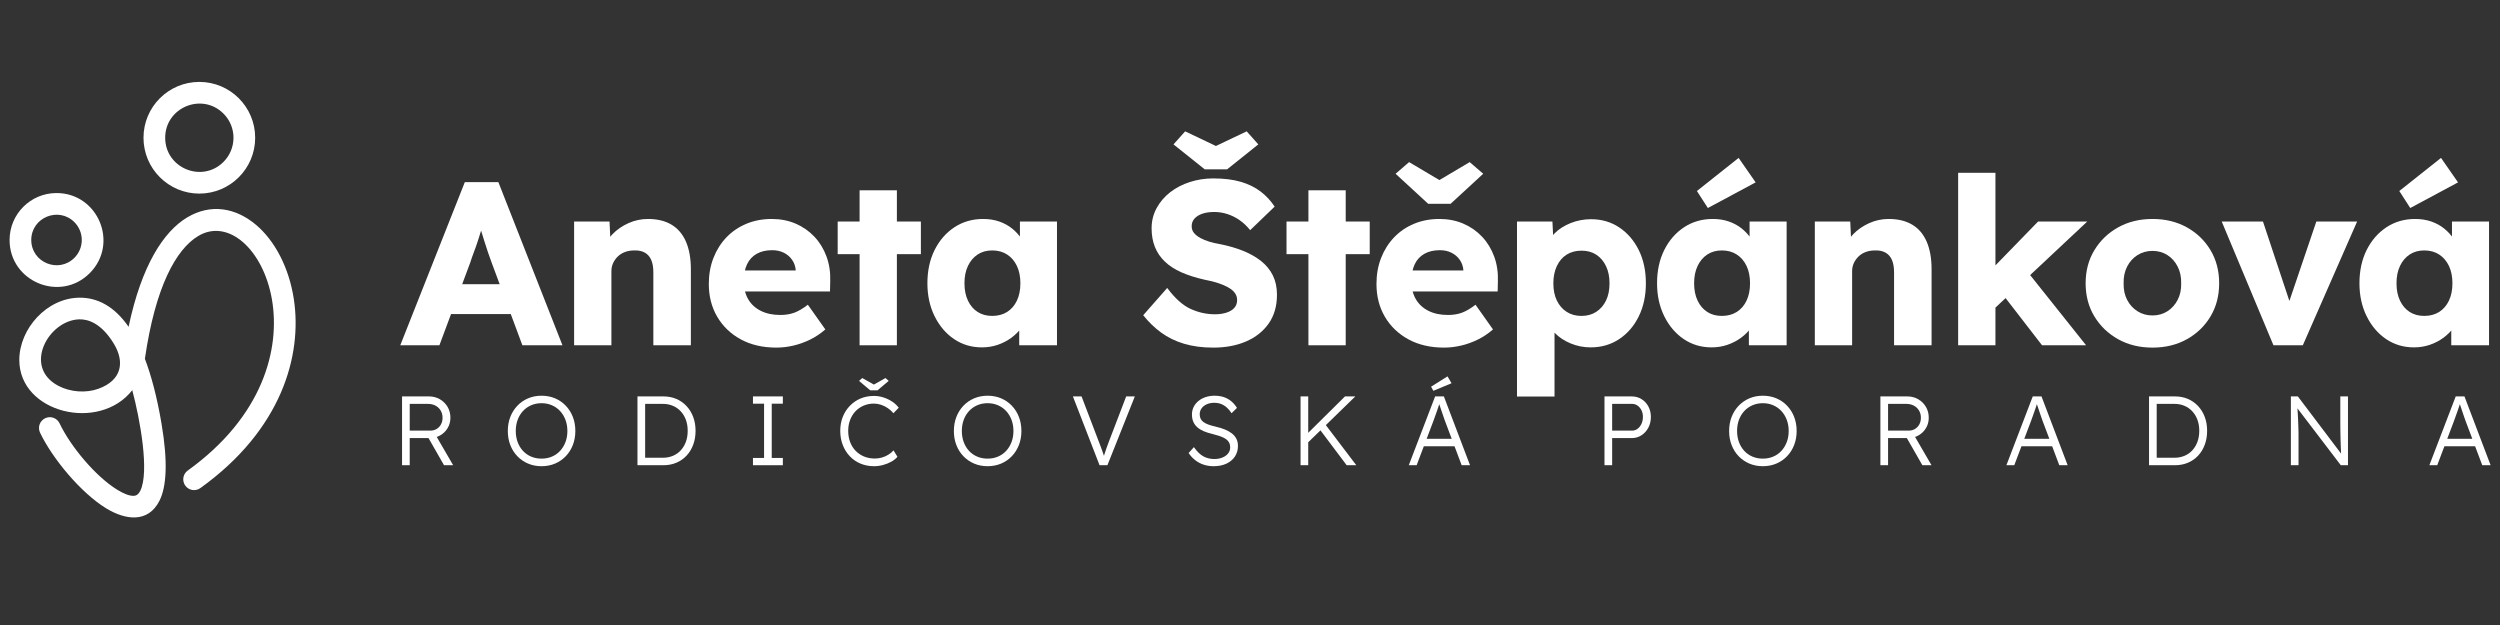
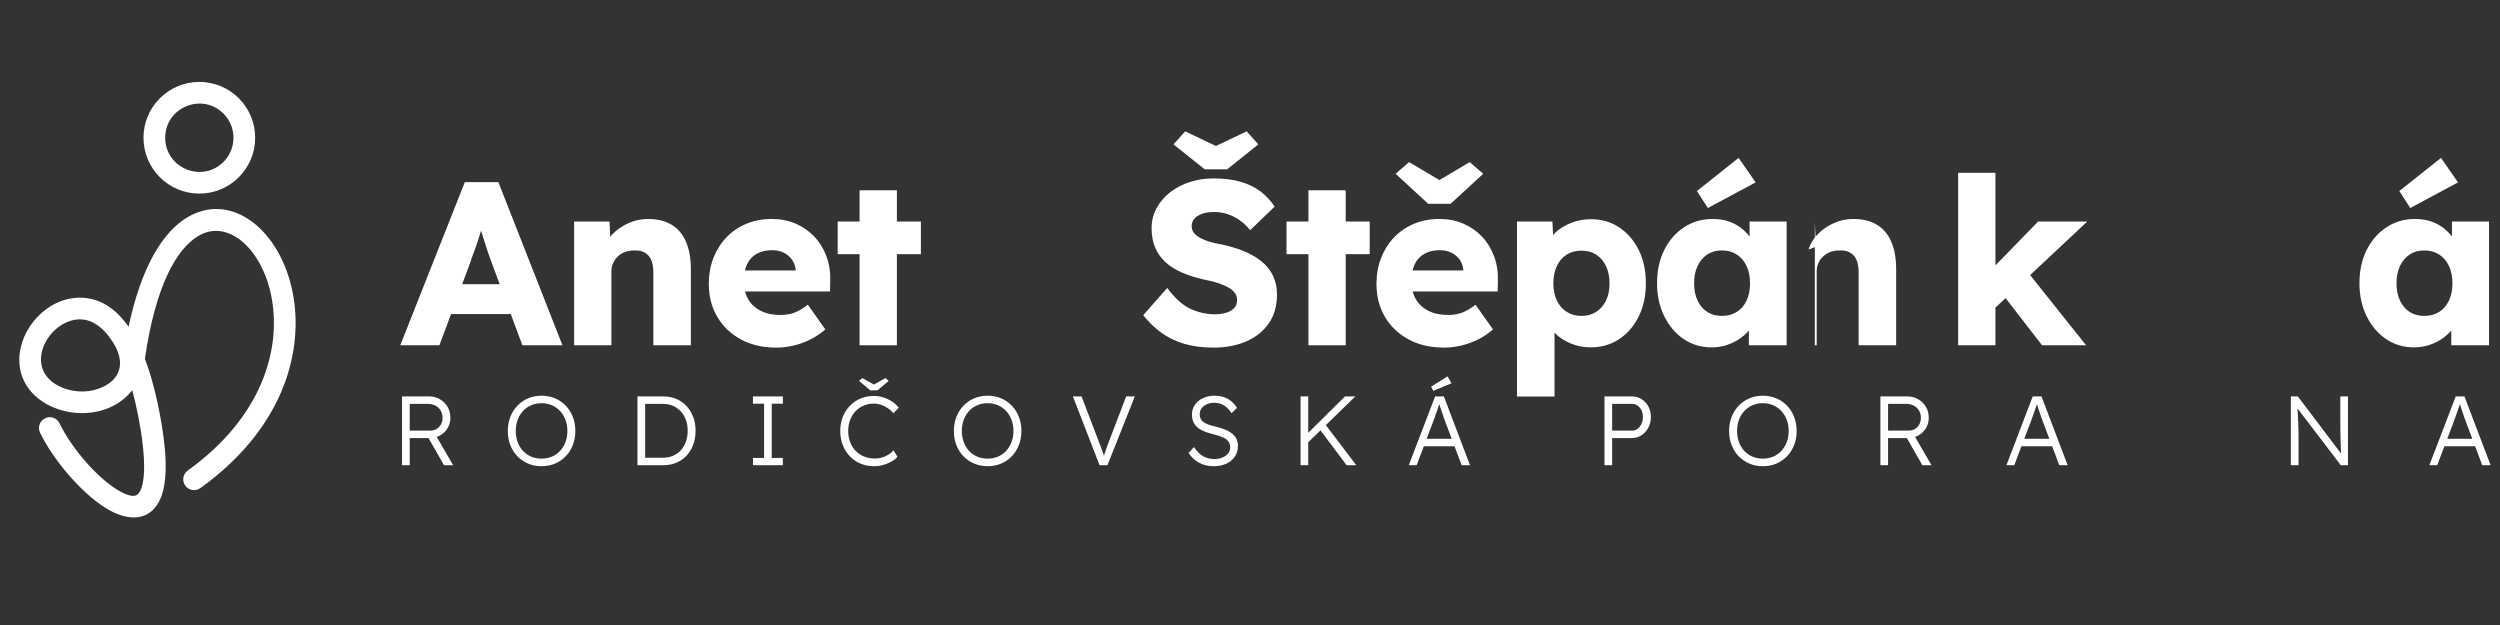
<svg xmlns="http://www.w3.org/2000/svg" id="Layer_1" viewBox="0 0 1000 250">
  <rect x="0" y="0" width="1000" height="250" fill="#333333" stroke="none" />
  <defs>
    <style>      .st0 {        fill: #fff;      }    </style>
  </defs>
  <g>
    <path class="st0" d="M160.107,138.111l25.821-65.252h13.423l25.635,65.252h-16.033l-12.305-33.092c-.499-1.305-.995-2.703-1.492-4.195-.498-1.491-.995-3.029-1.492-4.614-.498-1.584-.979-3.137-1.445-4.661-.466-1.522-.855-2.937-1.165-4.242l2.796-.093c-.373,1.554-.792,3.076-1.258,4.567-.466,1.492-.932,2.968-1.398,4.428-.466,1.461-.979,2.922-1.538,4.381-.559,1.461-1.088,2.968-1.584,4.521l-12.305,32.999h-15.661ZM172.412,125.62l4.94-11.932h30.016l4.847,11.932h-39.804Z" />
    <path class="st0" d="M229.646,138.111v-49.499h14.169l.466,10.067-2.983,1.119c.683-2.237,1.911-4.272,3.682-6.105,1.771-1.833,3.899-3.31,6.385-4.428,2.485-1.119,5.095-1.678,7.831-1.678,3.729,0,6.866.762,9.415,2.284,2.547,1.524,4.474,3.792,5.779,6.805,1.305,3.015,1.958,6.697,1.958,11.046v30.389h-15.008v-29.177c0-1.988-.28-3.635-.839-4.94-.56-1.305-1.415-2.284-2.563-2.936-1.151-.653-2.563-.947-4.242-.886-1.305,0-2.517.203-3.635.606-1.119.405-2.083.995-2.89,1.771-.809.778-1.445,1.664-1.911,2.657-.466.995-.699,2.083-.699,3.263v29.643h-14.915Z" />
    <path class="st0" d="M310.558,139.044c-5.469,0-10.224-1.104-14.263-3.31-4.04-2.205-7.178-5.221-9.415-9.042-2.237-3.822-3.356-8.188-3.356-13.097,0-3.79.621-7.271,1.864-10.44,1.243-3.169,2.983-5.919,5.22-8.25,2.237-2.331,4.894-4.132,7.97-5.407,3.076-1.273,6.446-1.911,10.114-1.911,3.48,0,6.665.622,9.555,1.864,2.89,1.244,5.391,2.983,7.504,5.22,2.112,2.237,3.729,4.879,4.847,7.924,1.119,3.045,1.615,6.371,1.492,9.974l-.093,4.008h-39.431l-2.144-8.39h29.457l-1.585,1.771v-1.864c-.125-1.553-.606-2.936-1.445-4.148s-1.943-2.159-3.309-2.843c-1.368-.683-2.922-1.025-4.661-1.025-2.423,0-4.49.482-6.199,1.445-1.71.964-2.999,2.362-3.869,4.195-.871,1.834-1.305,4.087-1.305,6.758,0,2.735.574,5.112,1.725,7.131,1.149,2.02,2.827,3.589,5.034,4.707,2.205,1.119,4.832,1.678,7.877,1.678,2.112,0,3.992-.311,5.64-.932,1.646-.621,3.433-1.678,5.36-3.169l6.992,9.881c-1.927,1.678-3.978,3.046-6.152,4.102-2.176,1.058-4.397,1.85-6.665,2.377-2.27.527-4.521.793-6.758.793Z" />
    <path class="st0" d="M335.074,101.663v-13.05h33.279v13.05h-33.279ZM343.836,138.111v-61.99h14.915v61.99h-14.915Z" />
-     <path class="st0" d="M392.776,138.95c-4.164,0-7.877-1.103-11.14-3.31-3.263-2.205-5.858-5.25-7.784-9.135-1.927-3.883-2.89-8.28-2.89-13.19,0-5.034.963-9.476,2.89-13.33,1.926-3.853,4.568-6.882,7.923-9.089,3.356-2.205,7.178-3.309,11.466-3.309,2.361,0,4.521.342,6.479,1.025,1.958.685,3.682,1.631,5.173,2.843s2.765,2.61,3.822,4.195c1.056,1.584,1.833,3.278,2.331,5.08l-3.076-.373v-11.746h14.822v49.499h-15.102v-11.932l3.356-.093c-.498,1.74-1.305,3.388-2.424,4.94-1.119,1.555-2.486,2.922-4.102,4.102-1.617,1.182-3.418,2.114-5.406,2.797-1.99.684-4.102,1.025-6.339,1.025ZM396.877,126.366c2.298,0,4.288-.527,5.966-1.584,1.678-1.056,2.983-2.563,3.915-4.521s1.398-4.272,1.398-6.945c0-2.671-.466-4.987-1.398-6.945s-2.237-3.479-3.915-4.567c-1.678-1.086-3.667-1.631-5.966-1.631-2.237,0-4.18.545-5.826,1.631-1.647,1.088-2.937,2.61-3.869,4.567s-1.398,4.273-1.398,6.945c0,2.673.466,4.987,1.398,6.945s2.221,3.465,3.869,4.521c1.646,1.058,3.589,1.584,5.826,1.584Z" />
    <path class="st0" d="M485.247,139.044c-4.288,0-8.157-.513-11.605-1.538-3.449-1.025-6.511-2.518-9.182-4.475-2.673-1.958-5.066-4.272-7.178-6.945l9.602-10.907c3.106,4.165,6.229,6.961,9.368,8.39,3.138,1.43,6.386,2.144,9.741,2.144,1.678,0,3.2-.217,4.568-.652,1.366-.434,2.423-1.072,3.169-1.911.746-.839,1.119-1.879,1.119-3.123,0-.932-.233-1.771-.699-2.517-.466-.746-1.104-1.398-1.911-1.958-.808-.56-1.771-1.072-2.89-1.538-1.119-.466-2.3-.87-3.542-1.212-1.244-.341-2.517-.636-3.822-.886-3.605-.807-6.744-1.801-9.415-2.983-2.672-1.18-4.894-2.625-6.665-4.334-1.771-1.708-3.092-3.666-3.961-5.873-.871-2.205-1.305-4.675-1.305-7.411,0-2.92.667-5.608,2.004-8.063,1.336-2.454,3.138-4.568,5.407-6.339,2.268-1.771,4.894-3.137,7.877-4.102,2.983-.963,6.09-1.445,9.322-1.445,4.288,0,7.97.452,11.046,1.352,3.076.902,5.717,2.191,7.924,3.869,2.205,1.678,4.085,3.698,5.64,6.059l-9.788,9.415c-1.305-1.615-2.72-2.951-4.242-4.008-1.523-1.056-3.139-1.864-4.847-2.424-1.71-.559-3.465-.839-5.267-.839-1.865,0-3.465.233-4.801.699-1.337.466-2.377,1.119-3.123,1.958-.746.839-1.119,1.85-1.119,3.029,0,1.058.311,1.958.932,2.704.621.746,1.459,1.414,2.517,2.004,1.056.591,2.268,1.088,3.635,1.492,1.366.405,2.797.731,4.288.979,3.417.685,6.509,1.585,9.275,2.704,2.764,1.119,5.157,2.486,7.178,4.102,2.019,1.617,3.572,3.527,4.661,5.733,1.086,2.207,1.631,4.77,1.631,7.69,0,4.537-1.104,8.375-3.31,11.512-2.206,3.139-5.22,5.532-9.041,7.178-3.822,1.646-8.219,2.471-13.19,2.471ZM481.891,67.732l-12.491-9.974,4.661-5.22,13.703,6.525h-2.797l13.703-6.525,4.66,5.22-12.49,9.974h-8.949Z" />
    <path class="st0" d="M514.609,101.663v-13.05h33.278v13.05h-33.278ZM523.371,138.111v-61.99h14.915v61.99h-14.915Z" />
    <path class="st0" d="M577.623,139.044c-5.469,0-10.223-1.104-14.262-3.31-4.041-2.205-7.178-5.221-9.415-9.042-2.237-3.822-3.356-8.188-3.356-13.097,0-3.79.621-7.271,1.865-10.44,1.242-3.169,2.982-5.919,5.22-8.25,2.237-2.331,4.894-4.132,7.97-5.407,3.076-1.273,6.447-1.911,10.114-1.911,3.479,0,6.665.622,9.555,1.864,2.89,1.244,5.391,2.983,7.504,5.22,2.112,2.237,3.729,4.879,4.848,7.924,1.119,3.045,1.615,6.371,1.491,9.974l-.093,4.008h-39.431l-2.145-8.39h29.457l-1.585,1.771v-1.864c-.125-1.553-.605-2.936-1.445-4.148-.839-1.212-1.942-2.159-3.309-2.843-1.368-.683-2.922-1.025-4.661-1.025-2.424,0-4.49.482-6.199,1.445-1.71.964-2.999,2.362-3.868,4.195-.871,1.834-1.305,4.087-1.305,6.758,0,2.735.573,5.112,1.725,7.131,1.148,2.02,2.827,3.589,5.033,4.707,2.205,1.119,4.831,1.678,7.877,1.678,2.112,0,3.992-.311,5.64-.932,1.646-.621,3.433-1.678,5.36-3.169l6.991,9.881c-1.927,1.678-3.978,3.046-6.152,4.102-2.176,1.058-4.397,1.85-6.665,2.377-2.27.527-4.521.793-6.759.793ZM571.284,81.528l-13.05-12.025,5.406-4.661,13.517,8.017h-2.797l13.517-8.017,5.407,4.661-13.051,12.025h-8.949Z" />
    <path class="st0" d="M606.8,158.619v-70.006h14.169l.56,11.093-2.797-.839c.435-2.051,1.492-3.915,3.17-5.593,1.678-1.678,3.806-3.03,6.386-4.055,2.577-1.025,5.297-1.538,8.156-1.538,4.226,0,7.984,1.104,11.279,3.309,3.293,2.207,5.887,5.22,7.783,9.042,1.896,3.822,2.844,8.25,2.844,13.283,0,4.973-.948,9.384-2.844,13.237-1.896,3.854-4.506,6.883-7.83,9.088-3.325,2.207-7.131,3.31-11.419,3.31-2.797,0-5.47-.528-8.017-1.585-2.549-1.056-4.693-2.484-6.433-4.288-1.74-1.802-2.89-3.759-3.448-5.872l3.448-1.305v32.719h-15.008ZM632.621,126.366c2.237,0,4.195-.543,5.873-1.631,1.678-1.087,2.982-2.594,3.915-4.521.933-1.925,1.398-4.225,1.398-6.898,0-2.61-.466-4.894-1.398-6.852s-2.223-3.479-3.868-4.567c-1.647-1.087-3.621-1.631-5.92-1.631-2.3,0-4.288.529-5.966,1.584-1.678,1.058-2.982,2.58-3.915,4.568-.933,1.99-1.398,4.288-1.398,6.898,0,2.673.466,4.973,1.398,6.898.933,1.927,2.237,3.435,3.915,4.521,1.678,1.088,3.666,1.631,5.966,1.631Z" />
    <path class="st0" d="M684.636,138.95c-4.164,0-7.877-1.103-11.139-3.31-3.263-2.205-5.858-5.25-7.784-9.135-1.927-3.883-2.89-8.28-2.89-13.19,0-5.034.963-9.476,2.89-13.33,1.926-3.853,4.567-6.882,7.924-9.089,3.355-2.205,7.178-3.309,11.466-3.309,2.36,0,4.521.342,6.479,1.025,1.957.685,3.682,1.631,5.173,2.843,1.492,1.212,2.765,2.61,3.822,4.195,1.056,1.584,1.832,3.278,2.331,5.08l-3.077-.373v-11.746h14.822v49.499h-15.102v-11.932l3.356-.093c-.499,1.74-1.306,3.388-2.424,4.94-1.119,1.555-2.486,2.922-4.102,4.102-1.617,1.182-3.419,2.114-5.407,2.797-1.989.684-4.102,1.025-6.339,1.025ZM688.737,126.366c2.299,0,4.288-.527,5.966-1.584,1.679-1.056,2.983-2.563,3.916-4.521.932-1.958,1.397-4.272,1.397-6.945,0-2.671-.466-4.987-1.397-6.945-.933-1.958-2.237-3.479-3.916-4.567-1.678-1.086-3.667-1.631-5.966-1.631-2.237,0-4.18.545-5.826,1.631-1.646,1.088-2.936,2.61-3.868,4.567-.932,1.958-1.398,4.273-1.398,6.945,0,2.673.467,4.987,1.398,6.945.933,1.958,2.222,3.465,3.868,4.521,1.646,1.058,3.589,1.584,5.826,1.584ZM683.145,83.206l-4.381-6.805,16.686-13.237,6.805,9.788-19.109,10.254Z" />
-     <path class="st0" d="M725.931,138.111v-49.499h14.169l.467,10.067-2.983,1.119c.684-2.237,1.911-4.272,3.683-6.105,1.771-1.833,3.898-3.31,6.385-4.428,2.485-1.119,5.095-1.678,7.83-1.678,3.729,0,6.866.762,9.415,2.284,2.548,1.524,4.475,3.792,5.78,6.805,1.305,3.015,1.957,6.697,1.957,11.046v30.389h-15.008v-29.177c0-1.988-.28-3.635-.839-4.94-.56-1.305-1.414-2.284-2.563-2.936-1.151-.653-2.563-.947-4.241-.886-1.306,0-2.518.203-3.636.606-1.119.405-2.083.995-2.89,1.771-.809.778-1.445,1.664-1.911,2.657-.466.995-.699,2.083-.699,3.263v29.643h-14.915Z" />
+     <path class="st0" d="M725.931,138.111v-49.499l.467,10.067-2.983,1.119c.684-2.237,1.911-4.272,3.683-6.105,1.771-1.833,3.898-3.31,6.385-4.428,2.485-1.119,5.095-1.678,7.83-1.678,3.729,0,6.866.762,9.415,2.284,2.548,1.524,4.475,3.792,5.78,6.805,1.305,3.015,1.957,6.697,1.957,11.046v30.389h-15.008v-29.177c0-1.988-.28-3.635-.839-4.94-.56-1.305-1.414-2.284-2.563-2.936-1.151-.653-2.563-.947-4.241-.886-1.306,0-2.518.203-3.636.606-1.119.405-2.083.995-2.89,1.771-.809.778-1.445,1.664-1.911,2.657-.466.995-.699,2.083-.699,3.263v29.643h-14.915Z" />
    <path class="st0" d="M783.259,138.111v-68.981h14.915v68.981h-14.915ZM797.614,123.569l-5.5-11.186,23.118-23.771h19.669l-37.287,34.957ZM816.817,138.111l-17.432-22.559,10.533-8.203,24.517,30.762h-17.618Z" />
-     <path class="st0" d="M861.004,139.044c-5.159,0-9.741-1.119-13.75-3.356-4.008-2.237-7.178-5.281-9.508-9.135-2.33-3.853-3.496-8.264-3.496-13.237,0-4.971,1.166-9.383,3.496-13.237,2.33-3.853,5.5-6.898,9.508-9.135,4.009-2.237,8.591-3.356,13.75-3.356,5.157,0,9.741,1.119,13.749,3.356,4.009,2.237,7.162,5.283,9.462,9.135,2.299,3.854,3.449,8.266,3.449,13.237,0,4.973-1.15,9.384-3.449,13.237-2.3,3.854-5.453,6.898-9.462,9.135-4.008,2.237-8.592,3.356-13.749,3.356ZM861.004,126.18c2.237,0,4.226-.56,5.966-1.678,1.739-1.119,3.106-2.641,4.102-4.567.993-1.926,1.46-4.132,1.398-6.619.062-2.485-.405-4.708-1.398-6.665-.995-1.958-2.362-3.496-4.102-4.614-1.74-1.119-3.729-1.678-5.966-1.678s-4.241.559-6.013,1.678-3.154,2.657-4.148,4.614-1.461,4.18-1.397,6.665c-.063,2.486.403,4.693,1.397,6.619.994,1.927,2.377,3.449,4.148,4.567s3.775,1.678,6.013,1.678Z" />
-     <path class="st0" d="M909.383,138.111l-20.694-49.499h16.5l12.305,37.007-3.636.373,12.678-37.38h16.313l-21.72,49.499h-11.746Z" />
    <path class="st0" d="M965.593,138.95c-4.164,0-7.877-1.103-11.139-3.31-3.263-2.205-5.858-5.25-7.784-9.135-1.927-3.883-2.89-8.28-2.89-13.19,0-5.034.963-9.476,2.89-13.33,1.926-3.853,4.567-6.882,7.924-9.089,3.355-2.205,7.178-3.309,11.466-3.309,2.36,0,4.521.342,6.479,1.025,1.957.685,3.682,1.631,5.173,2.843,1.492,1.212,2.765,2.61,3.822,4.195,1.056,1.584,1.832,3.278,2.331,5.08l-3.077-.373v-11.746h14.822v49.499h-15.102v-11.932l3.356-.093c-.499,1.74-1.306,3.388-2.424,4.94-1.119,1.555-2.486,2.922-4.102,4.102-1.617,1.182-3.419,2.114-5.407,2.797-1.989.684-4.102,1.025-6.339,1.025ZM969.694,126.366c2.299,0,4.288-.527,5.966-1.584,1.679-1.056,2.983-2.563,3.916-4.521.932-1.958,1.397-4.272,1.397-6.945,0-2.671-.466-4.987-1.397-6.945-.933-1.958-2.237-3.479-3.916-4.567-1.678-1.086-3.667-1.631-5.966-1.631-2.237,0-4.18.545-5.826,1.631-1.646,1.088-2.936,2.61-3.868,4.567-.932,1.958-1.398,4.273-1.398,6.945,0,2.673.467,4.987,1.398,6.945.933,1.958,2.222,3.465,3.868,4.521,1.646,1.058,3.589,1.584,5.826,1.584ZM964.102,83.206l-4.381-6.805,16.686-13.237,6.805,9.788-19.109,10.254Z" />
  </g>
  <path class="st0" d="M39.322,155.518c9.522-3.417,10.599-10.821,6.221-18.023-4.946-8.135-10.219-9.862-13.847-9.76-12.321.347-22.742,19.123-8.279,26.633,4.717,2.449,10.872,2.956,15.905,1.15M80.145,195.233c-1.937,1.394-4.638.954-6.032-.983-1.394-1.937-.954-4.638.983-6.032,60.151-43.251,28.223-108.187,4.205-93.823-8.86,5.299-17.16,20.25-21.345,49.133,2.59,6.798,4.846,15.304,6.638,25.824,2.666,15.652,1.966,25.408-.782,30.892-4.557,9.092-13.677,7.8-21.396,3.06-10.092-6.197-21.482-19.902-26.405-30.257-1.02-2.162-.095-4.741,2.067-5.761,2.162-1.02,4.741-.095,5.761,2.067,4.342,9.134,14.306,21.173,23.084,26.563,2.546,1.563,4.83,2.479,6.575,2.425,1.022-.031,1.917-.623,2.588-1.961,3.758-7.497-.006-28.446-3.18-40.304-13.199,16.854-45.186,9.125-45.186-12.083,0-12.49,11.05-24.92,24.241-24.92,6.897,0,13.66,3.268,19.473,11.643,5.167-24.468,13.965-38.082,23.428-43.742,9.506-5.685,19.464-3.857,27.549,2.967,7.43,6.271,13.185,16.946,15.123,29.726,3.437,22.654-4.967,52.28-37.389,75.566Z" />
  <path class="st0" d="M89.395,45.442c-8.581-8.581-23.321-2.476-23.321,9.66s14.74,18.241,23.321,9.66c5.334-5.334,5.334-13.986,0-19.321M79.734,32.766c12.335,0,22.336,10.002,22.336,22.337s-10.002,22.336-22.336,22.336-22.336-10.002-22.336-22.336,10.001-22.337,22.336-22.337Z" />
-   <path class="st0" d="M29.749,88.852c-6.344-6.344-17.243-1.832-17.243,7.143s10.899,13.487,17.243,7.143c3.944-3.944,3.944-10.341,0-14.285M22.606,77.219c16.669,0,25.078,20.25,13.276,32.052-11.802,11.802-32.052,3.392-32.052-13.276,0-10.369,8.408-18.776,18.776-18.776Z" />
  <g>
    <path class="st0" d="M160.821,186.088v-27.522h10.773c1.599,0,3.047.373,4.345,1.12s2.326,1.764,3.086,3.048c.76,1.284,1.14,2.739,1.14,4.364,0,1.521-.367,2.896-1.101,4.128-.734,1.232-1.73,2.209-2.988,2.93s-2.674,1.081-4.247,1.081h-7.942v10.852h-3.067ZM163.888,172.248h8.217c.969,0,1.822-.223,2.556-.669.733-.445,1.311-1.055,1.73-1.828.419-.772.629-1.657.629-2.653,0-1.075-.249-2.031-.747-2.87-.499-.839-1.187-1.494-2.064-1.967-.878-.472-1.881-.707-3.008-.707h-7.313v10.694ZM177.61,186.088l-6.92-12.11,2.949-1.021,7.628,13.132h-3.657Z" />
    <path class="st0" d="M216.613,186.481c-1.94,0-3.729-.348-5.367-1.042-1.639-.694-3.067-1.671-4.286-2.93-1.219-1.258-2.163-2.745-2.831-4.462s-1.002-3.598-1.002-5.643.334-3.925,1.002-5.643c.668-1.716,1.612-3.21,2.831-4.481,1.219-1.271,2.647-2.255,4.286-2.949,1.638-.694,3.427-1.042,5.367-1.042,1.966,0,3.768.348,5.406,1.042,1.638.694,3.067,1.678,4.286,2.949s2.163,2.766,2.831,4.481c.668,1.718,1.002,3.598,1.002,5.643,0,2.019-.334,3.887-1.002,5.603-.668,1.718-1.612,3.211-2.831,4.482s-2.648,2.255-4.286,2.949c-1.639.694-3.44,1.042-5.406,1.042ZM216.613,183.453c1.494,0,2.876-.268,4.148-.806,1.271-.537,2.365-1.304,3.283-2.3.917-.996,1.632-2.169,2.143-3.52.511-1.35.767-2.824.767-4.423,0-1.625-.256-3.112-.767-4.463-.511-1.35-1.226-2.522-2.143-3.519-.918-.996-2.012-1.77-3.283-2.32-1.271-.55-2.654-.825-4.148-.825s-2.877.275-4.148.825c-1.272.551-2.366,1.324-3.283,2.32-.918.996-1.625,2.169-2.123,3.519-.498,1.351-.747,2.838-.747,4.463,0,1.599.249,3.073.747,4.423.498,1.351,1.205,2.523,2.123,3.52.917.996,2.011,1.763,3.283,2.3,1.271.538,2.654.806,4.148.806Z" />
    <path class="st0" d="M254.987,186.088v-27.522h10.38c1.887,0,3.61.334,5.17,1.003,1.559.668,2.916,1.618,4.069,2.851,1.153,1.231,2.044,2.687,2.674,4.364.629,1.678.943,3.525.943,5.543,0,2.02-.314,3.873-.943,5.563-.629,1.691-1.514,3.146-2.654,4.364-1.14,1.22-2.497,2.163-4.069,2.831-1.573.669-3.303,1.003-5.19,1.003h-10.38ZM258.054,183.65l-.354-.551h7.47c1.441,0,2.772-.256,3.991-.767,1.219-.511,2.267-1.245,3.146-2.202.878-.956,1.56-2.09,2.045-3.4.484-1.311.727-2.778.727-4.404,0-1.624-.243-3.092-.727-4.403-.485-1.311-1.174-2.443-2.064-3.4-.892-.957-1.94-1.691-3.146-2.202-1.206-.512-2.53-.767-3.971-.767h-7.588l.472-.472v22.568Z" />
    <path class="st0" d="M301.185,186.088v-2.909h4.443v-21.704h-4.443v-2.909h11.953v2.909h-4.443v21.704h4.443v2.909h-11.953Z" />
    <path class="st0" d="M349.625,186.481c-1.966,0-3.775-.348-5.426-1.042s-3.08-1.678-4.286-2.949-2.143-2.771-2.811-4.502c-.668-1.729-1.002-3.617-1.002-5.662,0-2.018.334-3.872,1.002-5.563.668-1.69,1.618-3.171,2.851-4.442,1.232-1.271,2.66-2.247,4.286-2.93,1.625-.681,3.407-1.021,5.347-1.021,1.284,0,2.556.203,3.814.609s2.418.963,3.479,1.671c1.062.707,1.933,1.521,2.615,2.438l-2.123,2.202c-.656-.787-1.41-1.468-2.261-2.045-.852-.576-1.75-1.022-2.693-1.337-.944-.314-1.887-.472-2.831-.472-1.468,0-2.837.27-4.109.806-1.271.538-2.366,1.292-3.283,2.261-.918.971-1.632,2.124-2.143,3.46-.511,1.337-.767,2.792-.767,4.364,0,1.626.255,3.12.767,4.482.511,1.363,1.245,2.536,2.202,3.52.956.982,2.083,1.743,3.381,2.28,1.297.537,2.745.806,4.344.806.944,0,1.887-.138,2.831-.413.944-.274,1.809-.661,2.595-1.159.786-.498,1.455-1.062,2.005-1.691l1.573,2.557c-.603.733-1.409,1.383-2.418,1.945-1.009.564-2.117,1.01-3.322,1.337-1.206.328-2.412.492-3.617.492ZM348.091,156.128l-4.482-3.774,1.297-1.141,5.229,2.949h-1.179l5.229-2.949,1.298,1.141-4.482,3.774h-2.91Z" />
    <path class="st0" d="M395.037,186.481c-1.94,0-3.729-.348-5.367-1.042-1.639-.694-3.067-1.671-4.286-2.93-1.219-1.258-2.163-2.745-2.831-4.462s-1.002-3.598-1.002-5.643.334-3.925,1.002-5.643c.668-1.716,1.612-3.21,2.831-4.481,1.219-1.271,2.647-2.255,4.286-2.949,1.638-.694,3.427-1.042,5.367-1.042,1.966,0,3.768.348,5.406,1.042,1.638.694,3.067,1.678,4.286,2.949s2.163,2.766,2.831,4.481c.668,1.718,1.002,3.598,1.002,5.643,0,2.019-.334,3.887-1.002,5.603-.668,1.718-1.612,3.211-2.831,4.482s-2.648,2.255-4.286,2.949c-1.639.694-3.44,1.042-5.406,1.042ZM395.037,183.453c1.494,0,2.876-.268,4.148-.806,1.271-.537,2.365-1.304,3.283-2.3.917-.996,1.632-2.169,2.143-3.52.511-1.35.767-2.824.767-4.423,0-1.625-.256-3.112-.767-4.463-.511-1.35-1.226-2.522-2.143-3.519-.918-.996-2.012-1.77-3.283-2.32-1.271-.55-2.654-.825-4.148-.825s-2.877.275-4.148.825c-1.272.551-2.366,1.324-3.283,2.32-.918.996-1.625,2.169-2.123,3.519-.498,1.351-.747,2.838-.747,4.463,0,1.599.249,3.073.747,4.423.498,1.351,1.205,2.523,2.123,3.52.917.996,2.011,1.763,3.283,2.3,1.271.538,2.654.806,4.148.806Z" />
    <path class="st0" d="M439.819,186.088l-10.655-27.522h3.46l6.841,17.929c.314.812.59,1.533.826,2.163.236.629.452,1.226.649,1.788.196.564.386,1.121.57,1.672.183.55.38,1.153.59,1.809l-1.022.039c.262-.891.517-1.717.767-2.478.249-.76.511-1.539.786-2.339.275-.8.623-1.736,1.042-2.812l6.802-17.771h3.46l-10.97,27.522h-3.146Z" />
    <path class="st0" d="M485.467,186.481c-1.39,0-2.7-.197-3.932-.59-1.232-.394-2.359-.983-3.381-1.77-1.022-.786-1.926-1.756-2.713-2.909l2.123-2.359c1.232,1.756,2.497,2.988,3.794,3.695,1.297.708,2.758,1.062,4.384,1.062,1.18,0,2.254-.197,3.224-.59.97-.394,1.73-.944,2.281-1.651.55-.708.826-1.521.826-2.438,0-.603-.099-1.14-.295-1.611-.197-.472-.492-.892-.885-1.259-.393-.366-.878-.694-1.455-.982s-1.238-.551-1.985-.786c-.747-.236-1.58-.473-2.497-.708-1.337-.314-2.51-.688-3.519-1.121-1.009-.433-1.861-.963-2.556-1.592-.695-.629-1.219-1.356-1.573-2.183-.354-.825-.531-1.802-.531-2.929,0-1.075.229-2.07.688-2.988.459-.917,1.094-1.711,1.907-2.379.812-.668,1.769-1.186,2.87-1.553,1.101-.367,2.28-.551,3.539-.551,1.416,0,2.68.19,3.794.57,1.114.38,2.104.938,2.969,1.671.865.734,1.612,1.612,2.241,2.634l-2.163,2.124c-.55-.865-1.173-1.612-1.868-2.241-.695-.629-1.455-1.107-2.28-1.436-.826-.327-1.737-.491-2.733-.491-1.154,0-2.169.196-3.047.59-.878.393-1.567.938-2.064,1.632-.498.694-.747,1.487-.747,2.378,0,.656.118,1.239.354,1.75.236.512.609.957,1.121,1.337s1.18.722,2.005,1.022c.826.302,1.814.583,2.968.845,1.363.315,2.588.695,3.676,1.141,1.087.446,2.018.977,2.792,1.593.773.616,1.363,1.33,1.77,2.143.406.812.609,1.743.609,2.791,0,1.626-.407,3.048-1.219,4.267-.813,1.219-1.946,2.169-3.401,2.851-1.455.681-3.152,1.022-5.091,1.022Z" />
    <path class="st0" d="M520.224,186.088v-27.522h3.066v27.522h-3.066ZM522.543,177.635l-.117-3.657,15.569-15.412h4.129l-19.581,19.069ZM538.664,186.088l-11.049-14.705,2.241-1.966,12.66,16.671h-3.853Z" />
    <path class="st0" d="M563.513,186.088l10.537-27.522h3.499l10.459,27.522h-3.343l-6.723-17.851c-.185-.497-.388-1.081-.61-1.749-.223-.669-.458-1.363-.707-2.084-.25-.721-.485-1.422-.708-2.104s-.427-1.284-.609-1.809h.786c-.21.655-.426,1.316-.648,1.985-.223.668-.452,1.337-.688,2.005-.235.669-.472,1.331-.707,1.985-.236.656-.472,1.312-.708,1.967l-6.685,17.653h-3.145ZM567.994,178.5l1.141-2.988h13.015l1.258,2.988h-15.413ZM573.342,156.324l-.904-1.651,6.566-4.128,1.611,2.752-7.273,3.027Z" />
    <path class="st0" d="M641.794,186.088v-27.522h10.891c1.441,0,2.739.354,3.893,1.062s2.07,1.685,2.753,2.929c.681,1.246,1.021,2.642,1.021,4.188,0,1.626-.341,3.074-1.021,4.345-.683,1.271-1.6,2.28-2.753,3.027s-2.451,1.121-3.893,1.121h-7.824v10.852h-3.066ZM644.86,172.248h7.981c.812,0,1.54-.242,2.183-.728.642-.484,1.16-1.141,1.553-1.966.394-.825.59-1.775.59-2.851,0-.97-.196-1.841-.59-2.614-.393-.773-.911-1.39-1.553-1.849-.643-.458-1.37-.688-2.183-.688h-7.981v10.694Z" />
    <path class="st0" d="M705.135,186.481c-1.94,0-3.729-.348-5.367-1.042-1.639-.694-3.067-1.671-4.286-2.93-1.219-1.258-2.162-2.745-2.831-4.462-.668-1.717-1.002-3.598-1.002-5.643s.334-3.925,1.002-5.643c.669-1.716,1.612-3.21,2.831-4.481s2.647-2.255,4.286-2.949c1.638-.694,3.427-1.042,5.367-1.042,1.966,0,3.768.348,5.406,1.042,1.638.694,3.066,1.678,4.285,2.949s2.162,2.766,2.831,4.481c.668,1.718,1.003,3.598,1.003,5.643,0,2.019-.335,3.887-1.003,5.603-.669,1.718-1.612,3.211-2.831,4.482s-2.647,2.255-4.285,2.949c-1.639.694-3.44,1.042-5.406,1.042ZM705.135,183.453c1.493,0,2.876-.268,4.147-.806,1.271-.537,2.365-1.304,3.283-2.3.917-.996,1.632-2.169,2.143-3.52.512-1.35.767-2.824.767-4.423,0-1.625-.255-3.112-.767-4.463-.511-1.35-1.226-2.522-2.143-3.519-.918-.996-2.012-1.77-3.283-2.32-1.271-.55-2.654-.825-4.147-.825-1.494,0-2.877.275-4.148.825-1.271.551-2.366,1.324-3.283,2.32-.918.996-1.625,2.169-2.123,3.519-.498,1.351-.747,2.838-.747,4.463,0,1.599.249,3.073.747,4.423.498,1.351,1.205,2.523,2.123,3.52.917.996,2.012,1.763,3.283,2.3,1.271.538,2.654.806,4.148.806Z" />
    <path class="st0" d="M752.158,186.088v-27.522h10.773c1.599,0,3.047.373,4.345,1.12,1.297.747,2.325,1.764,3.086,3.048.76,1.284,1.141,2.739,1.141,4.364,0,1.521-.368,2.896-1.102,4.128-.733,1.232-1.729,2.209-2.988,2.93-1.258.721-2.673,1.081-4.246,1.081h-7.942v10.852h-3.066ZM755.225,172.248h8.218c.97,0,1.821-.223,2.556-.669.733-.445,1.311-1.055,1.73-1.828.419-.772.629-1.657.629-2.653,0-1.075-.25-2.031-.747-2.87-.498-.839-1.187-1.494-2.064-1.967-.879-.472-1.881-.707-3.008-.707h-7.313v10.694ZM768.947,186.088l-6.92-12.11,2.948-1.021,7.628,13.132h-3.656Z" />
    <path class="st0" d="M802.564,186.088l10.537-27.522h3.499l10.459,27.522h-3.343l-6.723-17.851c-.185-.497-.388-1.081-.61-1.749-.223-.669-.458-1.363-.707-2.084-.25-.721-.485-1.422-.708-2.104s-.427-1.284-.609-1.809h.786c-.21.655-.426,1.316-.648,1.985-.223.668-.452,1.337-.688,2.005-.235.669-.472,1.331-.707,1.985-.236.656-.472,1.312-.708,1.967l-6.685,17.653h-3.145ZM807.046,178.5l1.141-2.988h13.015l1.258,2.988h-15.413Z" />
-     <path class="st0" d="M859.614,186.088v-27.522h10.38c1.888,0,3.61.334,5.17,1.003,1.56.668,2.916,1.618,4.069,2.851,1.153,1.231,2.045,2.687,2.674,4.364s.944,3.525.944,5.543c0,2.02-.315,3.873-.944,5.563-.629,1.691-1.514,3.146-2.653,4.364-1.141,1.22-2.497,2.163-4.069,2.831-1.573.669-3.303,1.003-5.19,1.003h-10.38ZM862.681,183.65l-.354-.551h7.471c1.441,0,2.771-.256,3.99-.767s2.268-1.245,3.146-2.202c.878-.956,1.56-2.09,2.045-3.4.484-1.311.728-2.778.728-4.404,0-1.624-.243-3.092-.728-4.403-.485-1.311-1.174-2.443-2.064-3.4-.892-.957-1.94-1.691-3.146-2.202-1.206-.512-2.529-.767-3.971-.767h-7.589l.472-.472v22.568Z" />
    <path class="st0" d="M916.35,186.088v-27.522h2.792l18.007,23.826-.55.708c-.079-.419-.138-1.048-.178-1.887-.039-.839-.078-1.789-.117-2.851-.04-1.062-.073-2.169-.099-3.323-.026-1.152-.046-2.28-.059-3.381-.014-1.101-.02-2.097-.02-2.988v-10.104h3.066v27.522h-2.87l-17.929-23.512.472-.826c.078,1.049.15,2.084.216,3.106s.118,2.005.157,2.948c.039.944.072,1.809.099,2.596.025.786.045,1.454.059,2.005.013.551.02.943.02,1.18v12.503h-3.066Z" />
    <path class="st0" d="M971.748,186.088l10.537-27.522h3.499l10.459,27.522h-3.343l-6.723-17.851c-.185-.497-.388-1.081-.61-1.749-.223-.669-.458-1.363-.707-2.084-.25-.721-.485-1.422-.708-2.104s-.427-1.284-.609-1.809h.786c-.21.655-.426,1.316-.648,1.985-.223.668-.452,1.337-.688,2.005-.235.669-.472,1.331-.707,1.985-.236.656-.472,1.312-.708,1.967l-6.685,17.653h-3.145ZM976.229,178.5l1.141-2.988h13.015l1.258,2.988h-15.413Z" />
  </g>
</svg>